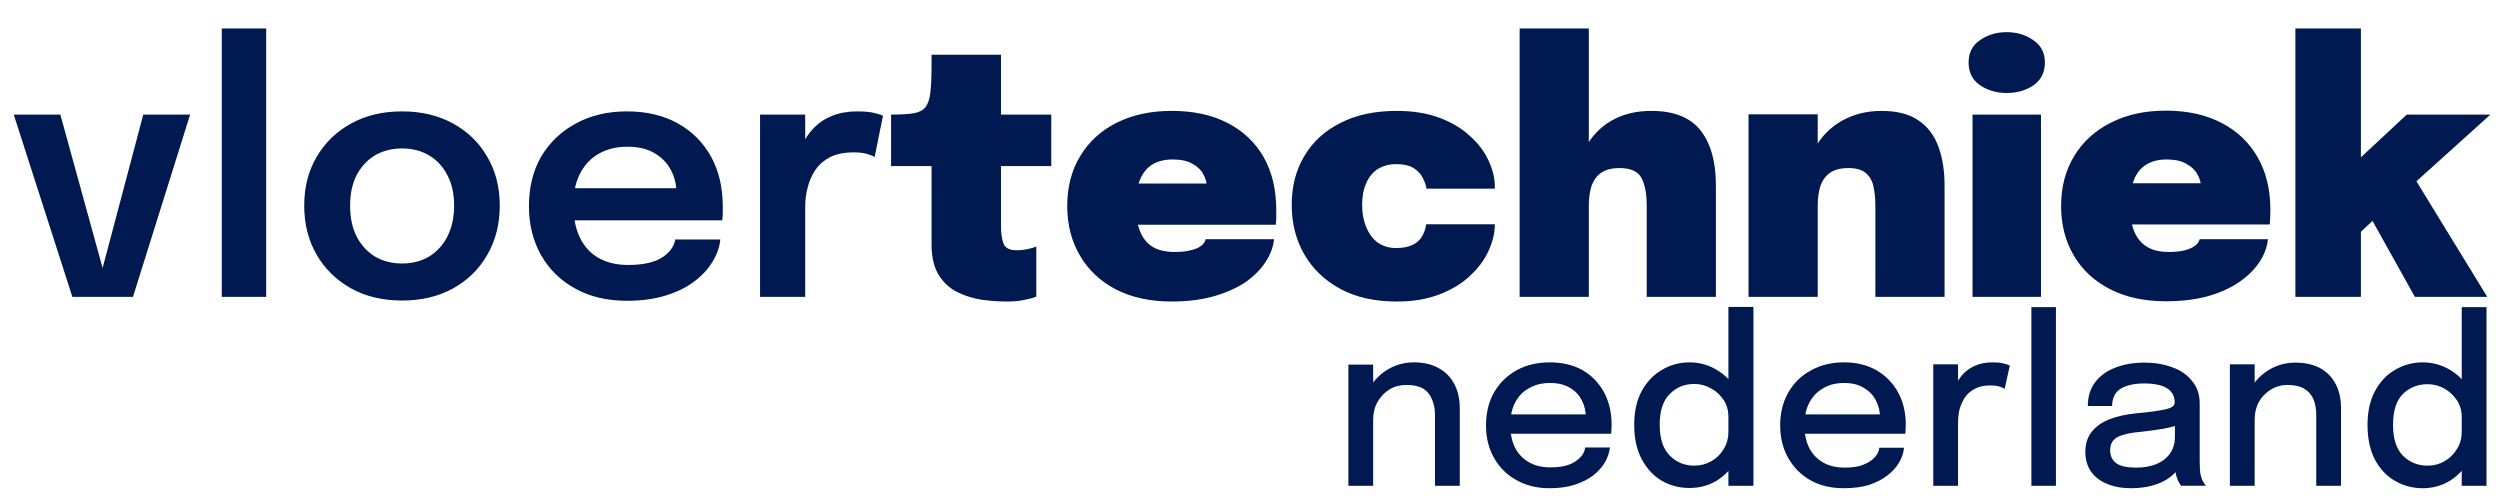
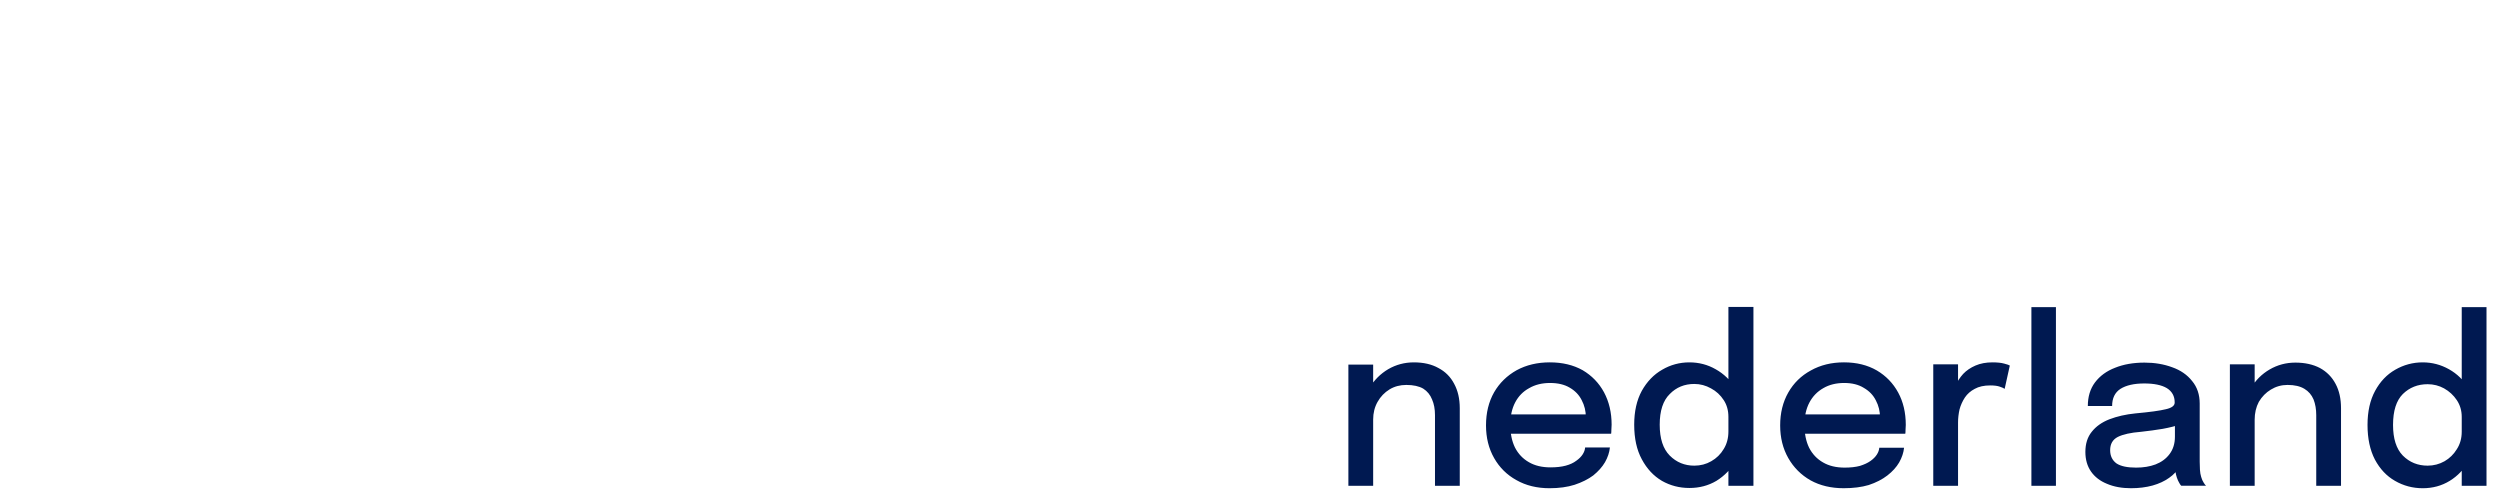
<svg xmlns="http://www.w3.org/2000/svg" viewBox="0 0 1019 205" width="1019" height="205">
  <style>.a{fill:#001951}</style>
-   <path class="a" d="m58.4 46.7h19.1l-23.3 74.3h-24.7l-23.9-74.3h19l18.7 67.9h-2.9zm32-35.1h18.1v109.4h-18.1zm73.5 110.9q-11.8 0-20.7-4.9-9-5-14.1-13.7-5.1-8.8-5.1-20.1 0-11.3 5.1-19.9 5.1-8.7 14.1-13.6 8.9-4.9 20.7-4.9 11.7 0 20.7 4.9 9 4.9 14 13.6 5.1 8.6 5.1 19.9 0 11.3-5.1 20.1-5 8.7-14 13.7-9 4.9-20.7 4.9zm0-15.1q6.3 0 11.1-2.9 4.8-3 7.4-8.2 2.7-5.3 2.7-12.5 0-7.1-2.7-12.3-2.6-5.2-7.4-8.1-4.8-2.9-11.1-2.9-6.3 0-11.2 2.9-4.7 2.9-7.4 8.1-2.6 5.2-2.6 12.3 0 7.2 2.6 12.5 2.7 5.2 7.4 8.2 4.9 2.9 11.2 2.9zm130.5-17.6h-68.7l0.1-13.1h52l-2.1 3.5q0-0.4 0-0.9 0-0.6 0-0.9 0-4.9-2.2-9-2.2-4.3-6.6-6.9-4.4-2.7-11.2-2.7-6.7 0-11.7 2.9-4.9 2.8-7.6 8.1-2.7 5.3-2.7 12.8 0 7.6 2.6 13.1 2.6 5.5 7.6 8.4 5 2.9 12.2 2.9 4.9 0 8.5-0.9 3.6-0.9 5.8-2.5 2.3-1.6 3.4-3.4 1.2-1.8 1.4-3.6h18.4q-0.4 4.6-3.2 9.1-2.6 4.4-7.5 8.1-4.8 3.6-11.7 5.7-6.9 2.1-15.7 2.1-12 0-20.9-4.9-9-4.9-14-13.6-5-8.8-5-20.1 0-11.5 5-20.2 5.2-8.7 14.2-13.5 9-4.9 20.7-4.9 12 0 20.8 4.9 8.8 4.9 13.6 13.7 4.7 8.6 4.7 20.2 0 1.5 0 3.1-0.1 1.7-0.2 2.5zm33.8 31.2h-18.4v-74.3h18.4v24.7l-4.2-2.4q0.7-4.8 2.6-9.1 1.8-4.3 5-7.6 3.1-3.3 7.6-5.1 4.5-1.8 10.2-1.8 4.6 0 7.2 0.7 2.6 0.6 3.3 1.1l-3.4 16.8q-0.7-0.5-2.9-1.2-2.1-0.7-5.6-0.7-5.7 0-9.6 1.9-3.7 1.9-6 5.2-2.2 3.2-3.2 7.2-1 3.8-1 7.6zm82.4 1.9q-4.9 0-10.3-0.7-5.3-0.8-10-3.1-4.7-2.3-7.6-6.9-3-4.7-3-12.6 0-1.6 0-3.2 0-1.6 0-3.1v-25.6h-16.5v-21h0.3q5.5 0 8.7-0.5 3.3-0.5 4.9-2.4 1.6-1.9 2.1-5.9 0.5-4.1 0.5-11.2v-4.4h28.3v24.4h20.5v21h-20.5v20.5q0 1.1 0 2.1 0 1 0 2 0 4.1 1 6.9 1 2.8 5.3 2.8 2.5 0 4.7-0.5 2.3-0.5 3.4-1v20.4q-1.6 0.7-4.7 1.3-3 0.7-7.1 0.7zm109.4-31.3h-69.8v-16.8h43.8l-2.1 3.6q0-0.5 0-1.2 0-0.7 0-1.2 0-2.3-1.4-4.9-1.3-2.6-4.4-4.3-3-1.8-8.1-1.8-5 0-8.4 2.1-3.3 2.1-5 6.3-1.7 4-1.7 9.9 0 6.2 1.6 10.5 1.6 4.4 5.1 6.7 3.5 2.2 9.2 2.2 3.4 0 5.7-0.5 2.4-0.5 3.8-1.2 1.5-0.8 2.2-1.7 0.8-0.9 0.9-1.8h27.9q-0.5 4.9-3.6 9.5-3 4.5-8.3 8.2-5.4 3.5-12.8 5.6-7.5 2.1-17 2.1-13.1 0-22.7-4.9-9.6-5-14.7-13.8-5.2-8.8-5.2-20.2 0-11.7 5.3-20.4 5.3-8.8 14.9-13.6 9.7-4.8 22.4-4.8 13.2 0 22.7 4.9 9.6 4.9 14.8 14 5.1 9.1 5.1 21.5 0 2.1 0 3.6-0.1 1.5-0.2 2.4zm49.3 31.3q-13.4 0-22.9-5.1-9.6-5.2-14.7-14-5.2-8.9-5.2-20.3 0-11.4 5.2-20 5.1-8.6 14.7-13.4 9.5-4.9 22.9-4.9 9.9 0 17.4 2.8 7.5 2.8 12.4 7.4 5.1 4.5 7.6 10 2.6 5.5 2.6 10.8 0 0.2 0 0.4 0 0.1 0 0.3h-27.9q0-0.4-0.1-0.8 0-0.3-0.2-0.7-0.5-1.8-1.7-3.8-1.2-1.9-3.6-3.3-2.4-1.4-6.8-1.4-4.2 0-7.4 2-3.1 2-4.7 5.7-1.7 3.7-1.7 8.9 0 5.1 1.7 9.1 1.6 4 4.7 6.3 3.2 2.2 7.4 2.2 4.2 0 6.8-1.3 2.5-1.2 3.8-3.4 1.3-2.2 1.7-5h28q0 5.3-2.6 10.9-2.5 5.5-7.6 10.2-4.9 4.6-12.4 7.5-7.5 2.9-17.4 2.9zm130.1-1.9h-28.2v-25.6q0-1.1 0-3.3 0-2.3 0-4.6 0-2.4 0-3.7 0-7.1-2.1-11.2-2.1-4.1-9.1-4.1-4.4 0-7.2 1.8-2.7 1.8-4 5.2-1.2 3.5-1.2 8.3l-5.4-5.6q0-10.2 3.8-17.6 3.9-7.4 10.8-11.4 6.9-4 16.3-4 13.7 0 20 7.9 6.3 8 6.3 22.4 0 3.5 0 8.9 0 5.2 0 12.8zm-51.8 0h-28.2v-109.4h28.2zm145 0h-28.2v-28.9q0-2.2 0-4.5 0-2.2 0-3.8 0-3.9-0.7-7.4-0.6-3.5-3-5.7-2.3-2.2-7.4-2.2-4.4 0-7.2 1.8-2.7 1.8-4 5.2-1.2 3.5-1.2 8.3l-5.5-5.6q0-10.2 4.2-17.6 4.1-7.4 11.2-11.4 7.2-4 16.1-4 9.5 0 15.1 3.9 5.6 3.8 8.1 10.7 2.5 6.8 2.5 15.7 0 3.8 0 8.8 0 5 0 10.5zm-51.7 0h-28.2v-74.4h28.2zm91 0h-27.9v-74.3h27.9zm-14-83.1q-6.2 0-10.9-3.2-4.6-3.2-4.6-9.2 0-6 4.6-9.1 4.7-3.3 10.9-3.3 6.3 0 10.9 3.3 4.7 3.1 4.7 9.1 0 6-4.7 9.3-4.6 3.1-10.9 3.1zm107.2 53.6h-69.8v-16.8h43.9l-2.1 3.7q0-0.6 0-1.2 0-0.7 0-1.2 0-2.4-1.4-4.9-1.4-2.6-4.5-4.3-3-1.8-8.1-1.8-4.9 0-8.3 2.1-3.4 2.1-5 6.2-1.7 4.1-1.7 10 0 6.1 1.6 10.5 1.6 4.3 5.1 6.6 3.5 2.3 9.2 2.3 3.3 0 5.7-0.5 2.4-0.5 3.8-1.3 1.5-0.8 2.2-1.7 0.7-0.9 0.9-1.7h27.8q-0.5 4.9-3.5 9.4-3.1 4.6-8.4 8.2-5.3 3.6-12.8 5.7-7.5 2-16.9 2-13.1 0-22.7-4.9-9.6-4.9-14.8-13.7-5.2-8.8-5.2-20.2 0-11.7 5.4-20.5 5.3-8.7 14.9-13.5 9.6-4.9 22.4-4.9 13.1 0 22.7 5 9.5 4.9 14.7 14 5.2 9 5.2 21.5 0 2.1-0.1 3.6 0 1.4-0.2 2.3zm37.2 29.5h-26.7v-109.4h26.7v59.7l-4.8-2.7 23.5-21.9h34.1l-37.6 33.9 5.6-9.7 30.7 50.1h-29.5l-19.8-35.5 7.6-0.2-12.4 11.6 2.6-11.9z" />
  <path class="a" d="m595 198h-10.1v-22.8q0-2 0-3.4 0-1.4 0-2.6 0-3.7-1.2-6.4-1.1-2.8-3.6-4.4-2.6-1.5-6.9-1.5-3.8 0-6.8 1.8-3.1 1.9-4.9 5.1-1.8 3.2-1.8 7.2l-4.3-2.1q0-6 2.8-10.8 2.9-4.8 7.6-7.6 4.8-2.8 10.5-2.8 5.9 0 10 2.3 4.2 2.2 6.4 6.4 2.3 4.2 2.3 10 0 2.1 0 4.7 0 2.6 0 5zm-35.3 0h-10.1v-49.4h10.1zm97-21.2h-45.4v-7.9h36.5l-1.4 2.3q0-0.3 0-0.5 0-0.4 0-0.6 0-3.8-1.7-7-1.6-3.2-4.9-5.1-3.2-1.9-8-1.9-4.9 0-8.5 2.1-3.7 2-5.7 5.8-2 3.8-2 9.1 0 5.4 1.9 9.3 2 3.9 5.7 6 3.6 2.1 8.8 2.1 3.6 0 6.2-0.7 2.6-0.7 4.3-2 1.7-1.2 2.6-2.6 0.9-1.4 1-2.8h10.1q-0.3 3-2 6-1.7 2.9-4.8 5.4-3.1 2.3-7.6 3.8-4.4 1.4-10.2 1.4-7.7 0-13.5-3.3-5.8-3.2-9.1-9-3.3-5.8-3.3-13.3 0-7.7 3.3-13.5 3.3-5.7 9.2-9 5.9-3.2 13.5-3.2 7.7 0 13.4 3.2 5.6 3.3 8.7 9 3.1 5.8 3.1 13.2 0 0.9-0.1 2.1 0 1.1-0.1 1.6zm31.9 22.1q-6.1 0-11.2-2.9-5.1-3-8.2-8.8-3.1-5.7-3.1-14.1 0-8.1 3.1-13.8 3.2-5.7 8.3-8.6 5.1-3 11.1-3 5.8 0 10.7 2.8 5 2.8 8.1 7.8 3 4.9 3 11.4 0 0.2 0 0.3 0 0.2 0 0.3l-5.9 0.2q0-0.1 0-0.3 0-0.2 0-0.3 0-3.9-1.9-6.8-2-3.1-5.2-4.8-3.2-1.8-6.8-1.8-6 0-10 4.1-4.1 4-4.1 12.5 0 8.5 4.1 12.6 4.1 4.1 10 4.1 3.8 0 6.9-1.8 3.2-1.8 5.1-5 1.9-3.1 1.9-7.1l5.9 0.2q0 6.5-2.9 11.7-2.9 5.1-7.9 8.2-4.9 2.9-11 2.9zm26.1-0.9h-10.2v-72.9h10.2zm61.9-21.2h-45.4v-7.9h36.5l-1.4 2.4q0-0.3 0-0.6 0-0.3 0-0.5 0-3.8-1.7-7-1.6-3.2-4.9-5.1-3.2-2-8-2-4.9 0-8.5 2.1-3.7 2.1-5.7 5.9-2 3.8-2 9.1 0 5.4 1.9 9.3 2 3.9 5.7 6 3.6 2.1 8.8 2.1 3.6 0 6.2-0.7 2.6-0.8 4.3-2 1.7-1.2 2.6-2.6 0.9-1.4 1-2.8h10.1q-0.3 3-2 6-1.7 2.9-4.8 5.3-3.1 2.4-7.6 3.9-4.4 1.3-10.2 1.3-7.7 0-13.5-3.2-5.8-3.3-9.1-9.1-3.3-5.8-3.3-13.3 0-7.6 3.3-13.4 3.3-5.8 9.2-9 5.9-3.3 13.5-3.3 7.7 0 13.4 3.3 5.6 3.3 8.7 9 3.1 5.7 3.1 13.2 0 0.9-0.1 2 0 1.2-0.1 1.6zm21.5 21.2h-10.1v-49.5h10.1v15.8l-2.7-1.2q0.4-3 1.6-5.8 1.2-2.7 3.2-4.9 2-2.1 5-3.4 3-1.3 6.9-1.3 3 0 4.8 0.5 1.9 0.5 2.3 0.8l-2.1 9.5q-0.5-0.4-2-0.9-1.4-0.5-3.9-0.5-3.8 0-6.3 1.4-2.5 1.3-4 3.5-1.5 2.3-2.2 4.9-0.6 2.7-0.6 5.3zm29.9-72.8h10v72.8h-10zm40.6 73.8q-5.6 0-9.8-1.8-4.2-1.7-6.5-5-2.3-3.3-2.3-8 0-5 2.6-8.2 2.6-3.3 7.2-5.1 4.7-1.8 10.6-2.4 8.8-0.8 12.4-1.7 3.6-0.8 3.6-2.7 0 0 0 0 0-0.1 0-0.1 0-3.8-3.2-5.8-3.2-1.9-9.2-1.9-6.2 0-9.7 2.2-3.4 2.2-3.4 7h-9.9q0-5.7 2.9-9.6 3-4 8.2-6 5.2-2.1 12-2.1 6.2 0 11.3 1.9 5.1 1.8 8.1 5.6 3.1 3.7 3.1 9.2 0 1 0 2 0 0.9 0 1.9v19.8q0 1.7 0.1 3.3 0.1 1.6 0.5 2.9 0.4 1.4 1 2.3 0.6 1 1 1.3h-10.1q-0.3-0.2-0.8-1.1-0.6-1-1-2.2-0.4-1.1-0.6-2.6-0.2-1.6-0.2-3.3l1.9 1.3q-1.4 2.7-4.3 4.7-2.8 2-6.7 3.1-4 1.1-8.8 1.1zm2.1-8.4q4.4 0 7.9-1.3 3.6-1.4 5.7-4.2 2.2-2.9 2.2-7.1v-8.2l2.4 3.1q-3 1.1-7.4 1.9-4.2 0.7-8.8 1.2-6.3 0.5-9.5 2.1-3.1 1.6-3.1 5.4 0 3.5 2.6 5.4 2.6 1.7 8 1.7zm83.5 7.4h-10.1v-22.8q0-2 0-3.4 0-1.4 0-2.6 0-3.6-1.1-6.4-1.2-2.8-3.7-4.3-2.6-1.6-6.9-1.6-3.7 0-6.8 1.9-3 1.8-4.9 5-1.7 3.2-1.7 7.3l-4.4-2.2q0-6 2.9-10.7 2.8-4.8 7.6-7.6 4.8-2.8 10.5-2.8 5.8 0 10 2.2 4.2 2.3 6.4 6.5 2.2 4.1 2.2 9.9 0 2.1 0 4.8 0 2.6 0 5zm-35.2 0h-10.1v-49.5h10.1zm68.5 1q-6.1 0-11.3-3-5.1-2.9-8.2-8.7-3-5.8-3-14.1 0-8.2 3.1-13.9 3.1-5.7 8.2-8.6 5.2-3 11.2-3 5.7 0 10.7 2.8 5 2.8 8 7.8 3 4.9 3 11.4 0 0.2 0 0.4 0 0.1 0 0.3l-5.8 0.2q0-0.2 0-0.3 0-0.2 0-0.4 0-3.8-2-6.8-2-3-5.2-4.8-3.1-1.7-6.7-1.7-6 0-10.1 4-4 4-4 12.6 0 8.4 4 12.5 4.1 4.1 10.1 4.1 3.7 0 6.9-1.8 3.1-1.8 5-4.9 2-3.1 2-7.1l5.8 0.2q0 6.4-2.9 11.6-2.9 5.2-7.8 8.2-4.9 3-11 3zm26-1h-10.1v-72.8h10.1z" />
</svg>